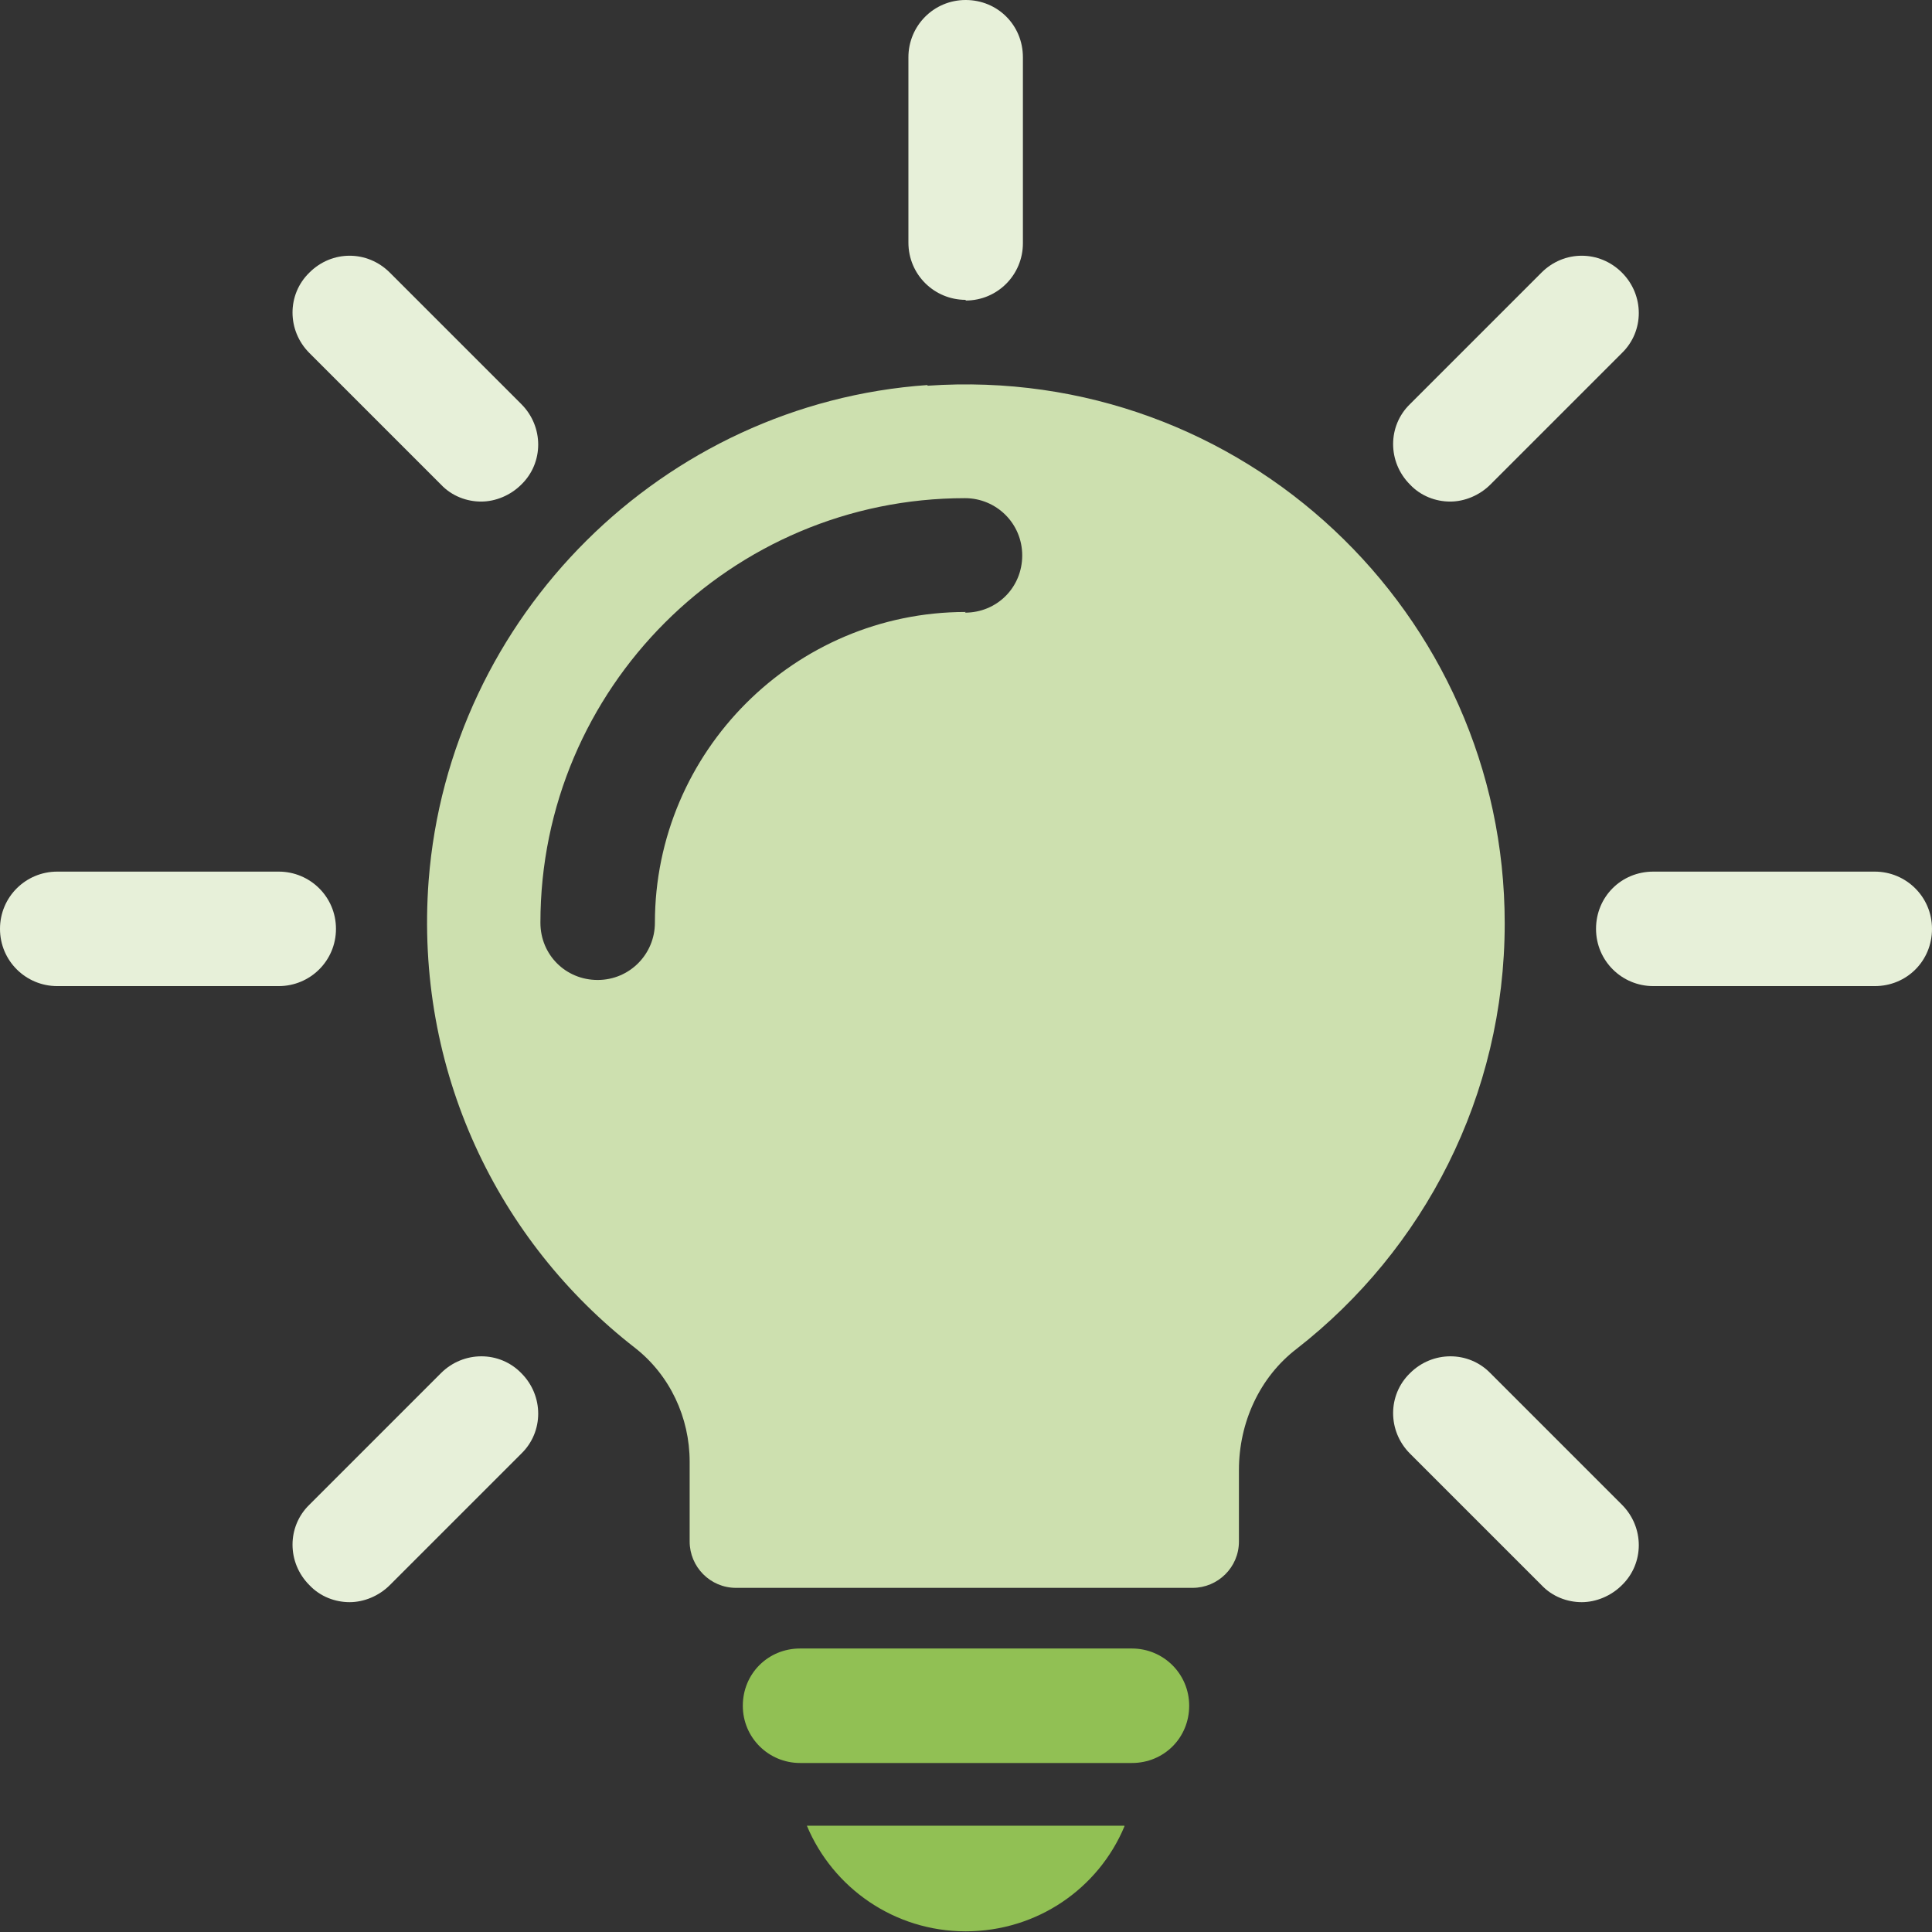
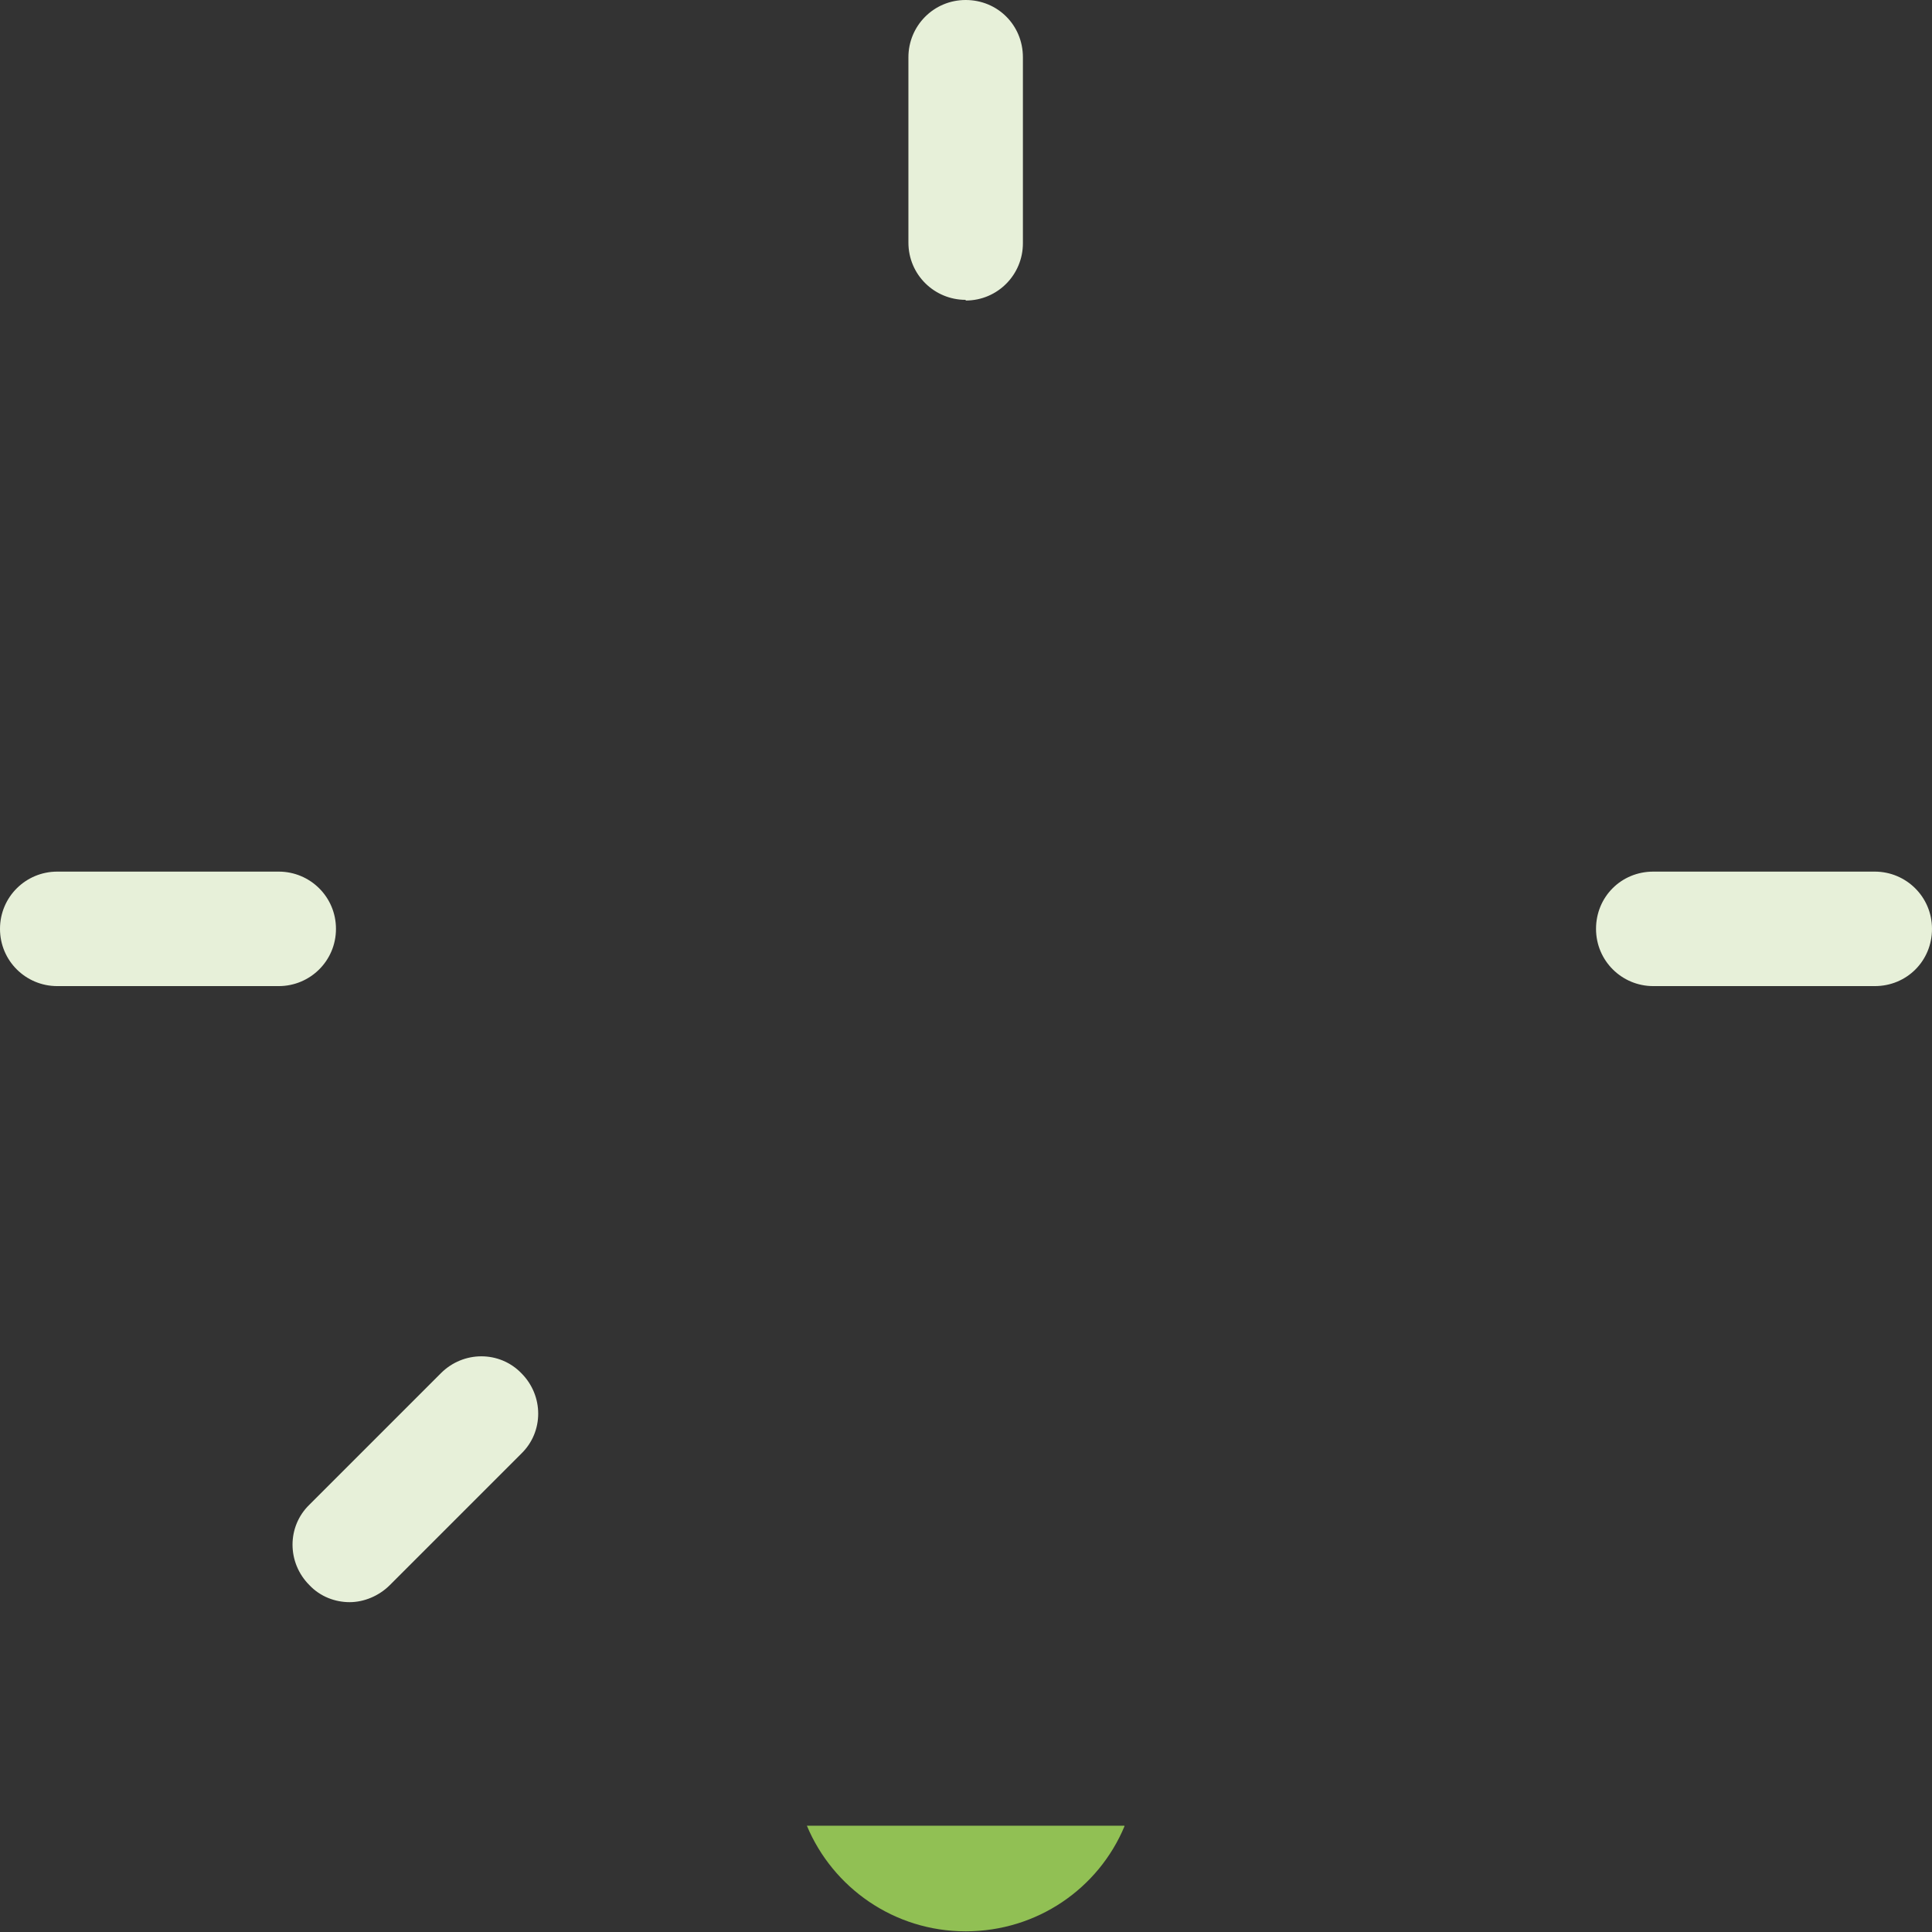
<svg xmlns="http://www.w3.org/2000/svg" id="a" viewBox="0 0 28.35 28.35">
  <rect x="0" y="0" width="28.35" height="28.35" fill="#333333" stroke="none" />
  <defs>
    <style>.b{fill:#e7f0d9;}.c{fill:#91c054;}.d{fill:#cde0af;}</style>
  </defs>
-   <path class="c" d="M16.61,25.87h-4.87c-.46,0-.84-.37-.84-.84s.37-.84.84-.84h4.87c.46,0,.84.37.84.84s-.37.84-.84.84Z" />
  <path class="c" d="M16.5,26.8c-.38.91-1.28,1.54-2.33,1.54s-1.95-.64-2.33-1.55h4.66Z" />
  <path class="b" d="M4.09,14.47H.84C.38,14.47,0,14.1,0,13.63s.38-.84.84-.84h3.25c.46,0,.84.37.84.84s-.38.84-.84.84Z" />
  <path class="b" d="M27.51,14.47h-3.25c-.46,0-.84-.37-.84-.84s.37-.84.84-.84h3.25c.46,0,.84.37.84.84s-.37.84-.84.84Z" />
  <path class="b" d="M14.17,4.4c-.46,0-.84-.37-.84-.84V.84c0-.46.37-.84.84-.84s.84.37.84.84v2.73c0,.46-.37.84-.84.84Z" />
  <path class="b" d="M5.13,23.51c-.21,0-.43-.08-.59-.25-.33-.33-.33-.86,0-1.18l1.93-1.93c.33-.33.86-.33,1.18,0,.33.33.33.86,0,1.18l-1.93,1.93c-.16.16-.38.25-.59.25Z" />
-   <path class="b" d="M23.21,23.51c-.21,0-.43-.08-.59-.25l-1.93-1.93c-.33-.33-.33-.86,0-1.18.33-.33.86-.33,1.18,0l1.93,1.93c.33.33.33.86,0,1.18-.16.16-.38.25-.59.25Z" />
-   <path class="b" d="M21.28,7.36c-.21,0-.43-.08-.59-.25-.33-.33-.33-.86,0-1.18l1.93-1.93c.33-.33.85-.33,1.18,0,.33.33.33.86,0,1.18l-1.93,1.93c-.16.16-.38.25-.59.25Z" />
-   <path class="b" d="M7.06,7.36c-.21,0-.43-.08-.59-.25l-1.93-1.93c-.33-.33-.33-.86,0-1.18.33-.33.85-.33,1.18,0l1.93,1.93c.33.33.33.86,0,1.18-.16.16-.38.25-.59.25Z" />
-   <path class="d" d="M13.61,5.65c-3.88.27-7.02,3.39-7.32,7.27-.21,2.79,1.02,5.3,3.03,6.86,0,0,0,0,0,0,.51.4.8,1.02.8,1.67v1.17c0,.37.3.68.68.68h6.7c.37,0,.68-.3.68-.68v-1.05c0-.69.3-1.36.85-1.78,0,0,0,0,0,0,1.86-1.45,3.05-3.71,3.05-6.24,0-4.55-3.85-8.21-8.47-7.89ZM14.17,8.98c-2.51,0-4.56,2.05-4.56,4.56,0,.46-.37.84-.84.84s-.84-.37-.84-.84c0-3.44,2.8-6.23,6.23-6.23.46,0,.84.37.84.84s-.37.84-.84.84Z" />
</svg>